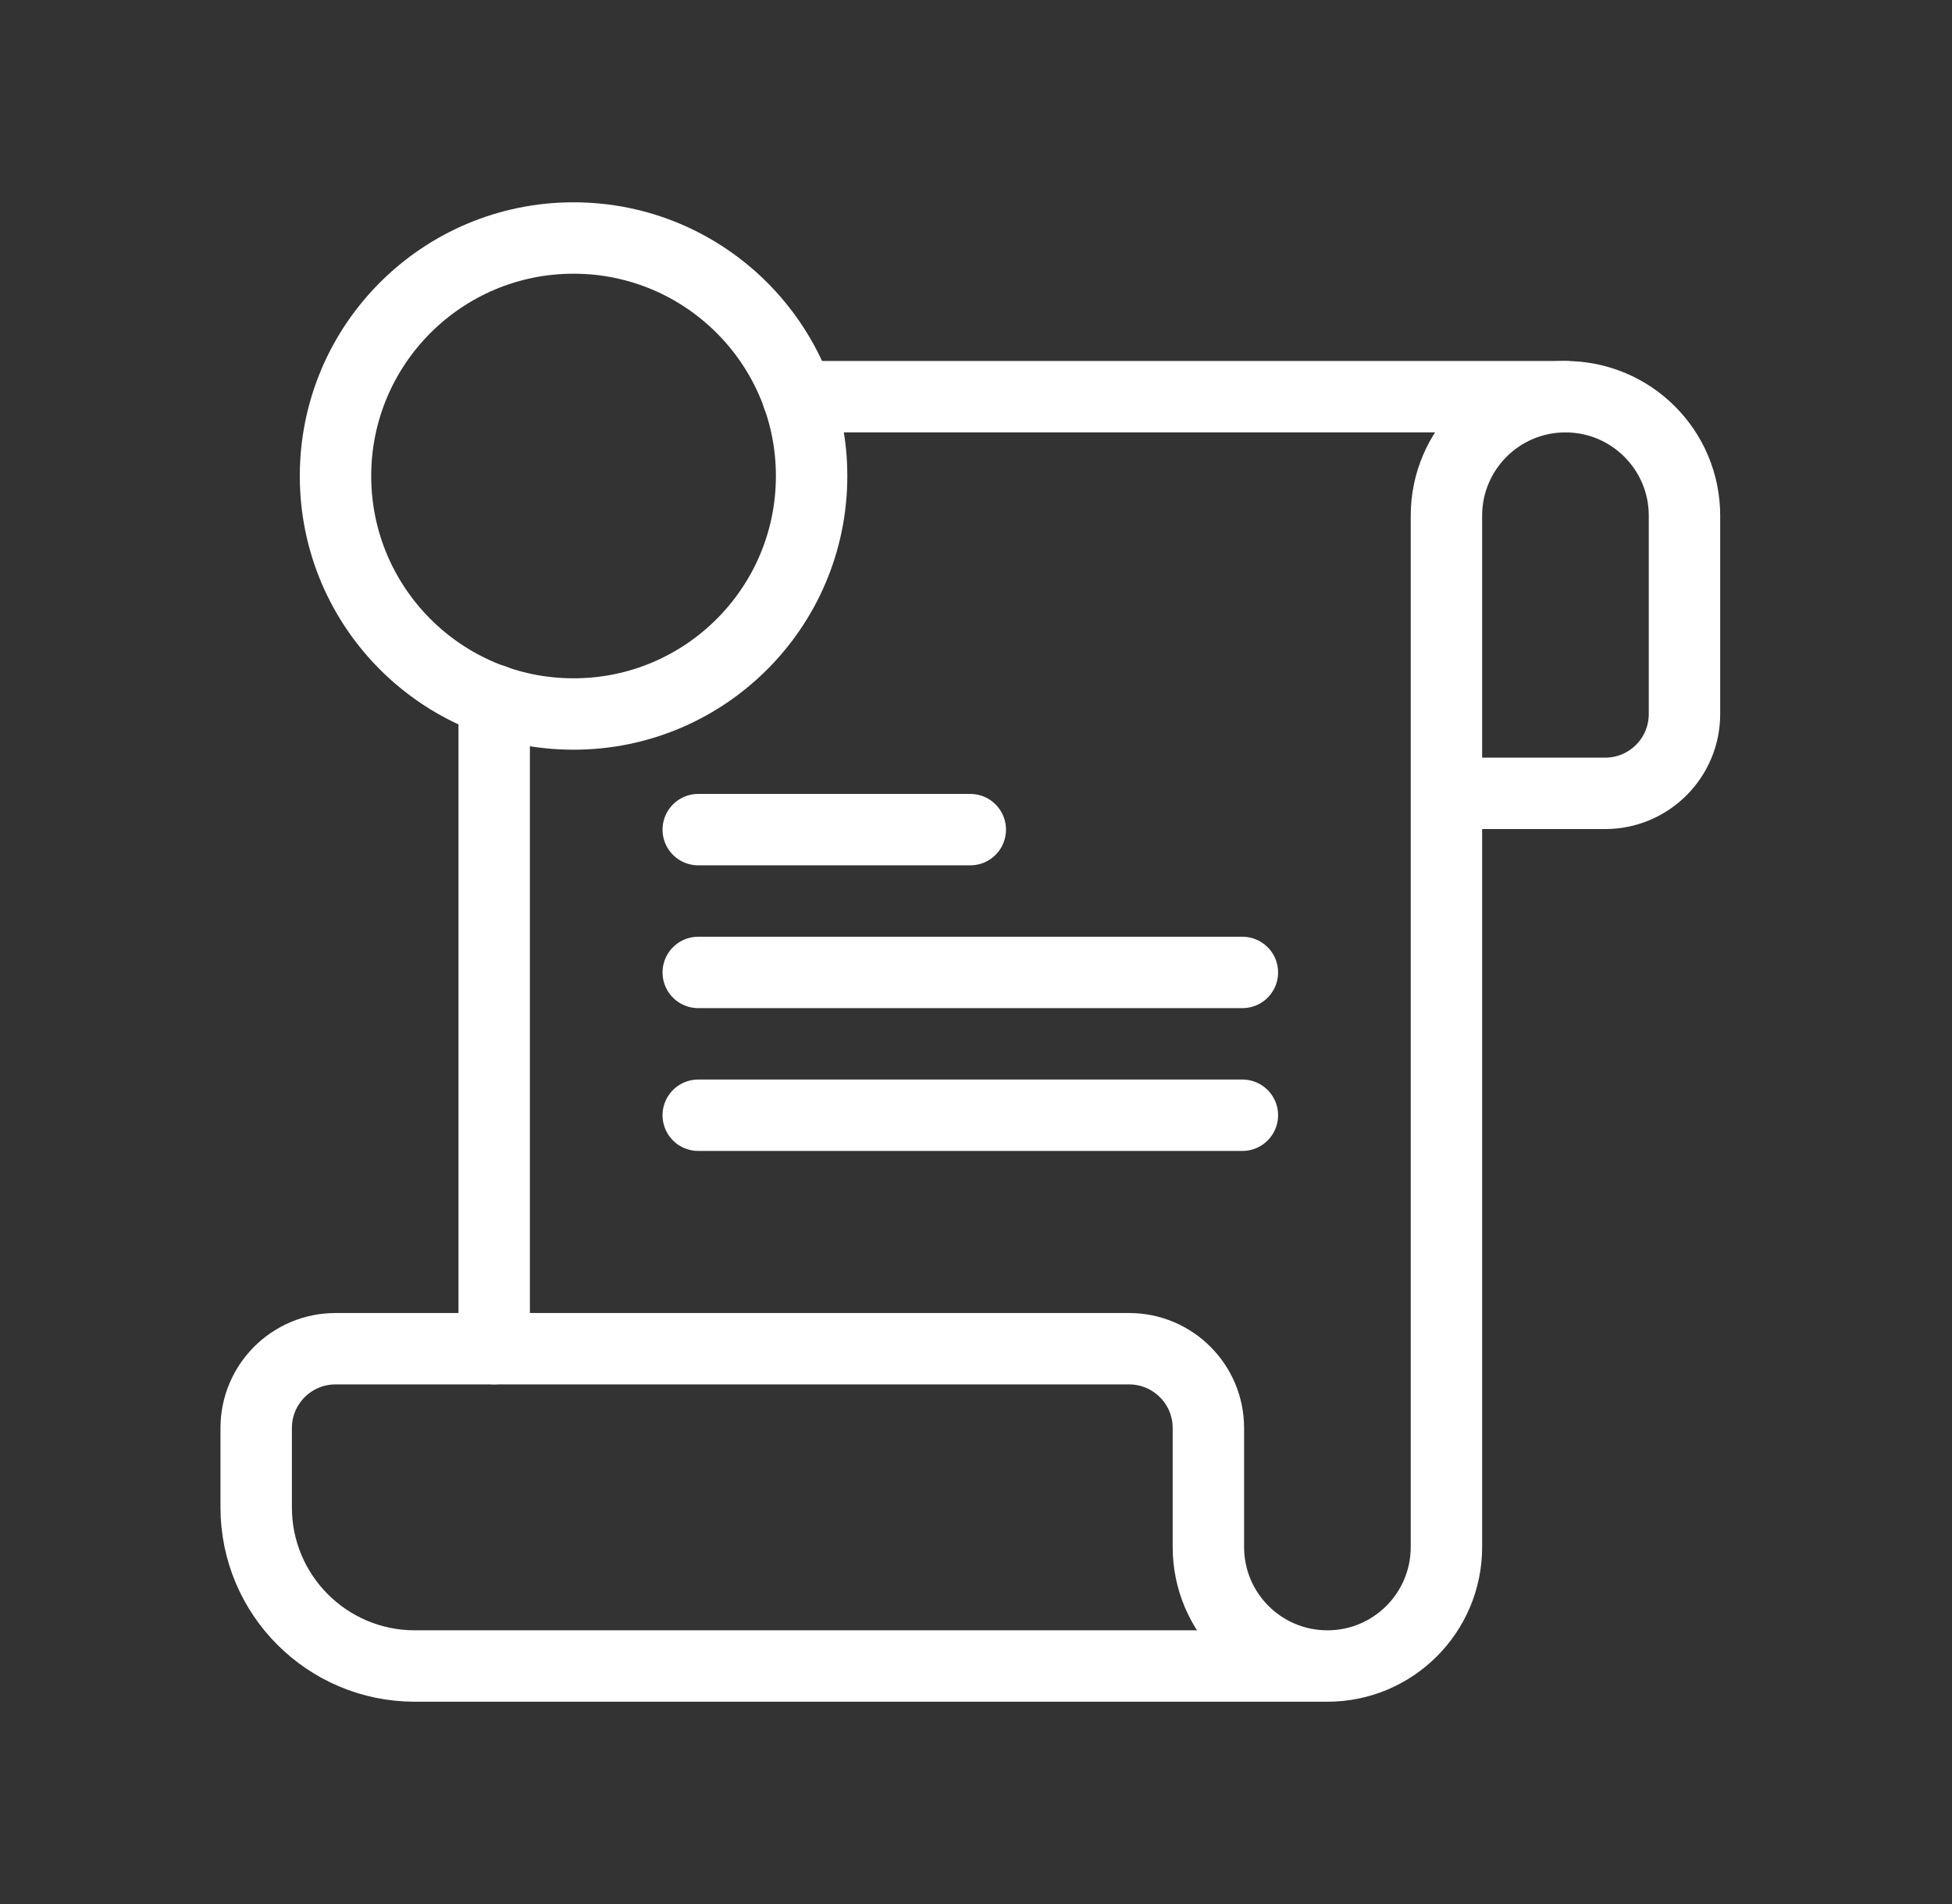
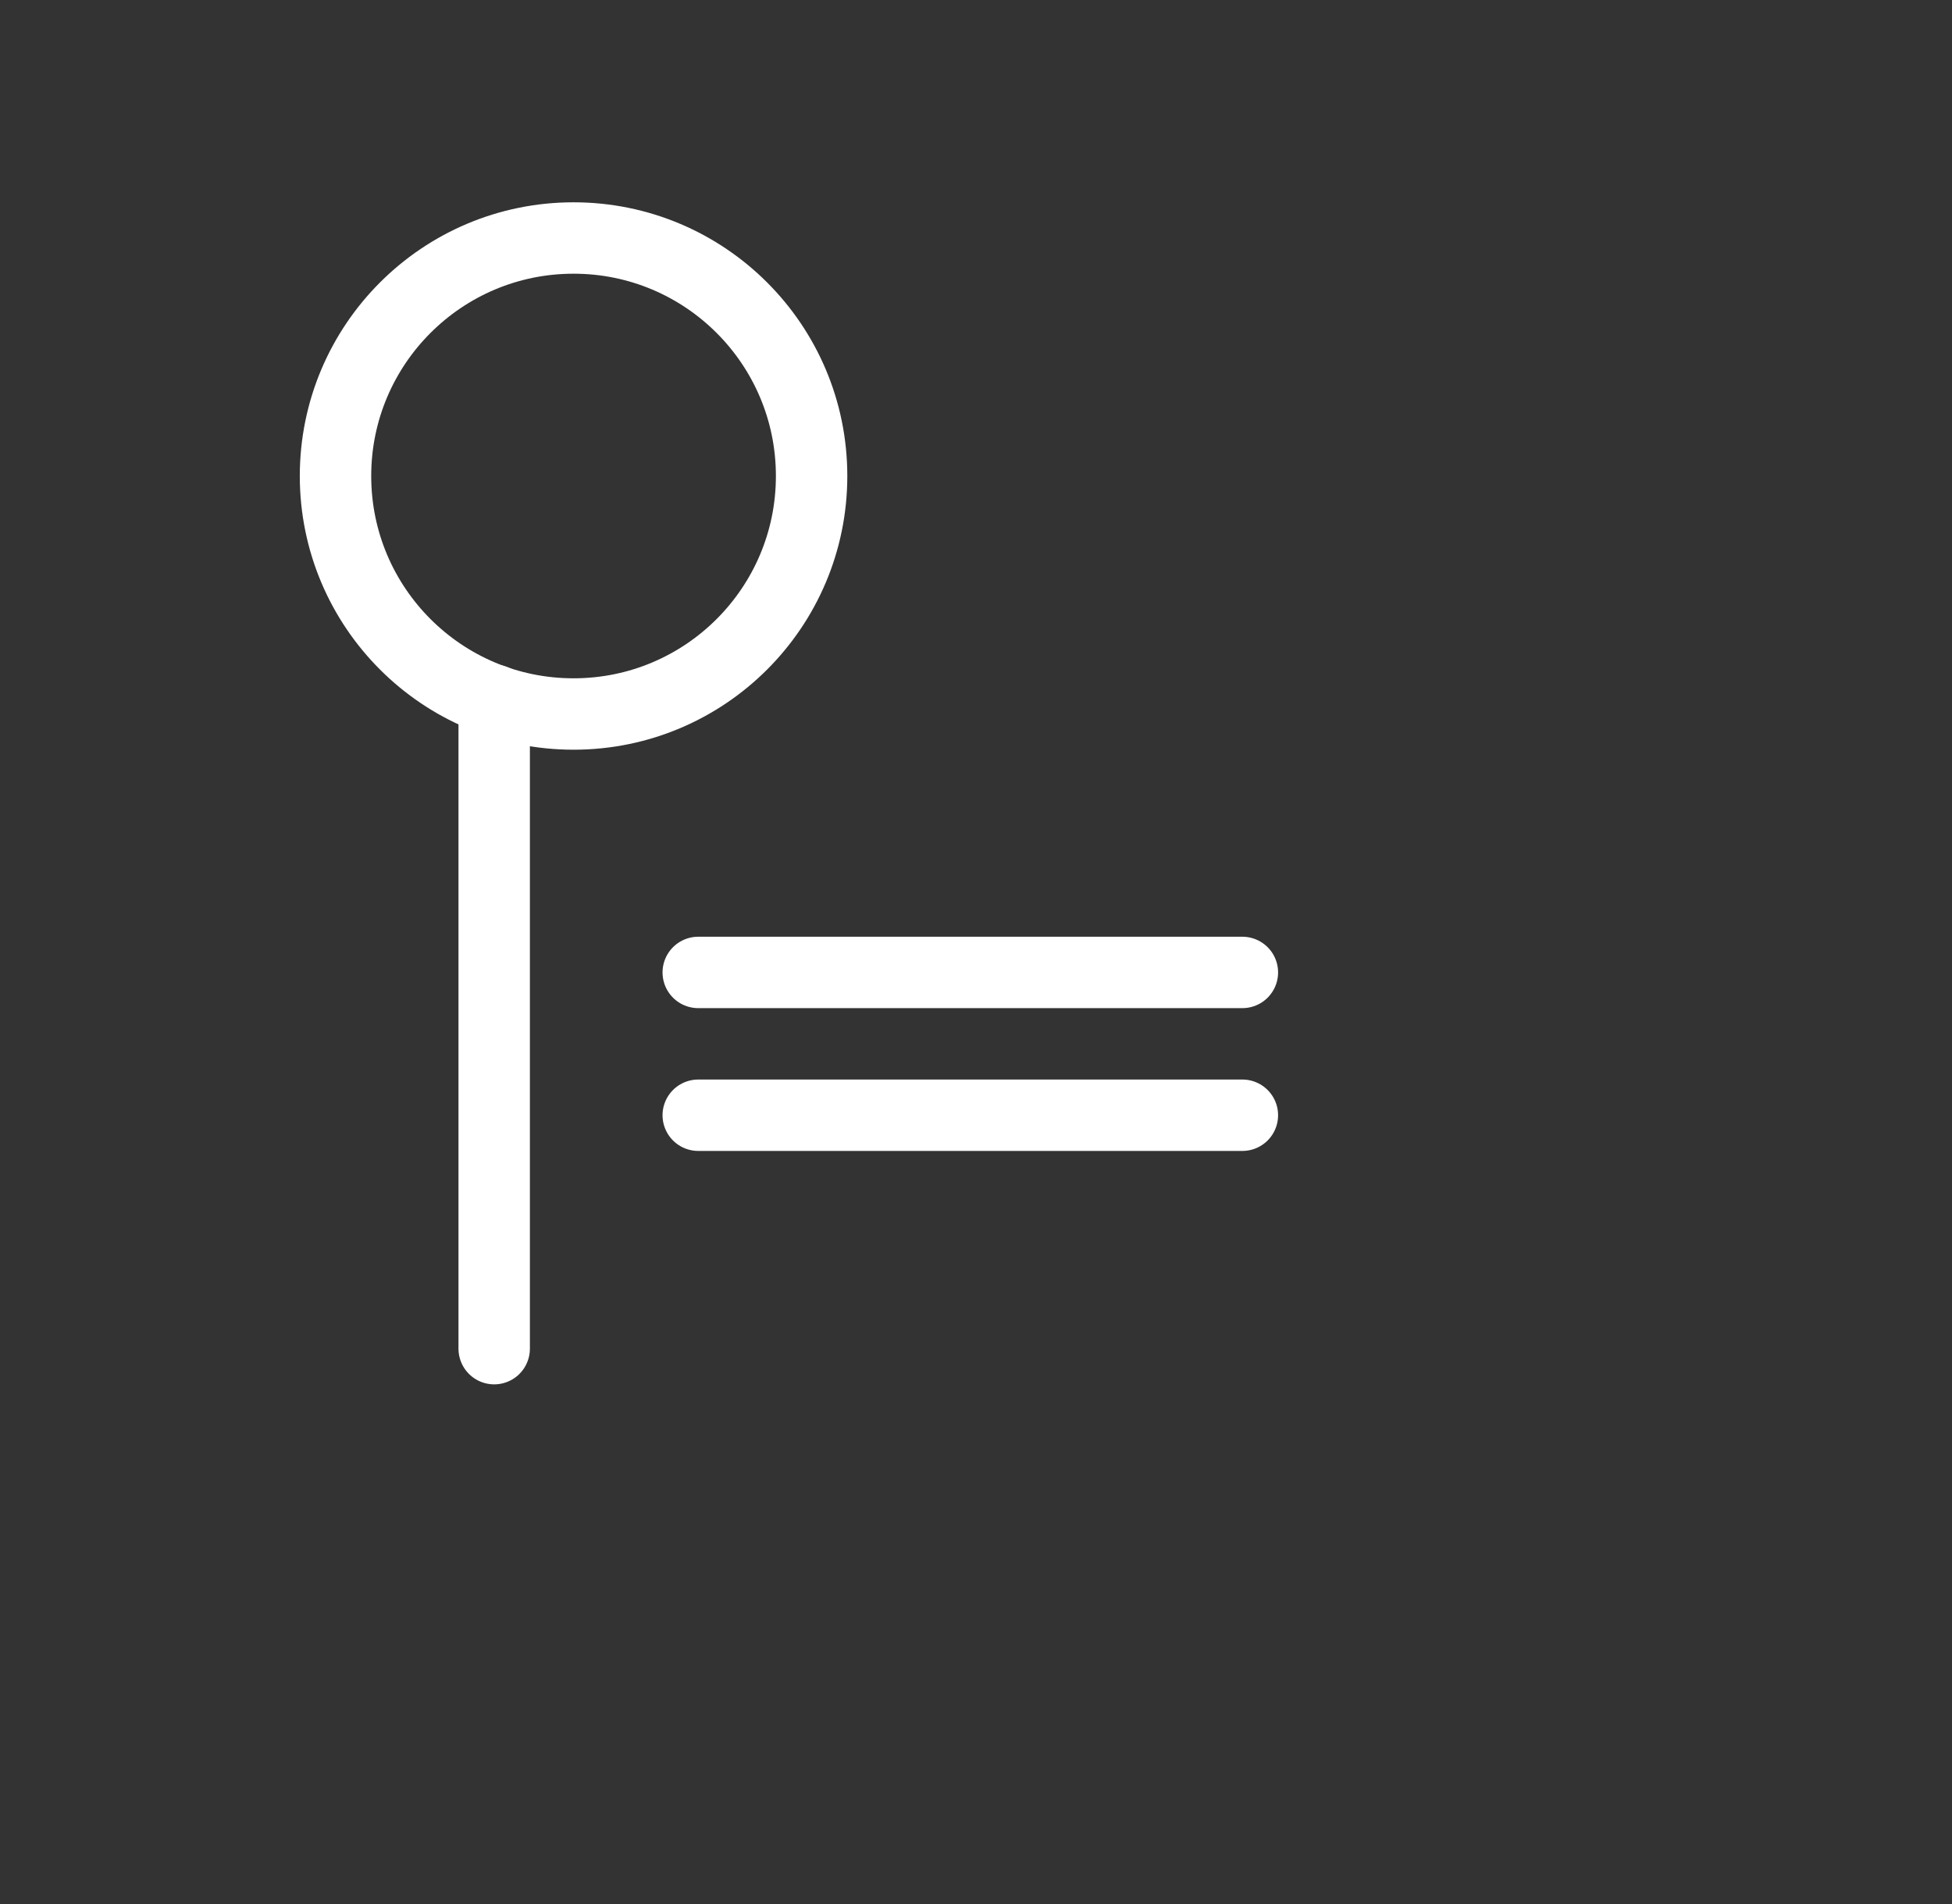
<svg xmlns="http://www.w3.org/2000/svg" width="41" height="40" viewBox="0 0 41 40" fill="none">
  <rect x="0" y="0" width="41" height="40" fill="#333333" stroke="none" />
-   <path d="M27.881 35H8.714C6.873 35 5.381 33.508 5.381 31.667V30C5.381 29.08 6.127 28.334 7.048 28.334H23.714C24.635 28.334 25.381 29.08 25.381 30V32.5C25.381 33.881 26.5 35 27.881 35V35C29.262 35 30.381 33.881 30.381 32.5V10.834C30.381 9.453 31.5 8.334 32.881 8.334V8.334C34.262 8.334 35.381 9.453 35.381 10.834V15C35.381 15.921 34.635 16.667 33.714 16.667H30.381" stroke="white" stroke-width="1.5" stroke-linecap="round" stroke-linejoin="round" />
  <path d="M10.38 14.711V28.333" stroke="white" stroke-width="1.5" stroke-linecap="round" stroke-linejoin="round" />
  <ellipse cx="12.047" cy="10" rx="5" ry="5" stroke="white" stroke-width="1.5" stroke-linecap="round" stroke-linejoin="round" />
-   <path d="M32.881 8.333H16.76" stroke="white" stroke-width="1.5" stroke-linecap="round" stroke-linejoin="round" />
-   <path d="M14.666 17.429H20.38" stroke="white" stroke-width="1.5" stroke-linecap="round" />
  <path d="M14.666 20.429H26.095" stroke="white" stroke-width="1.5" stroke-linecap="round" />
  <path d="M14.666 23.429H26.095" stroke="white" stroke-width="1.5" stroke-linecap="round" />
</svg>